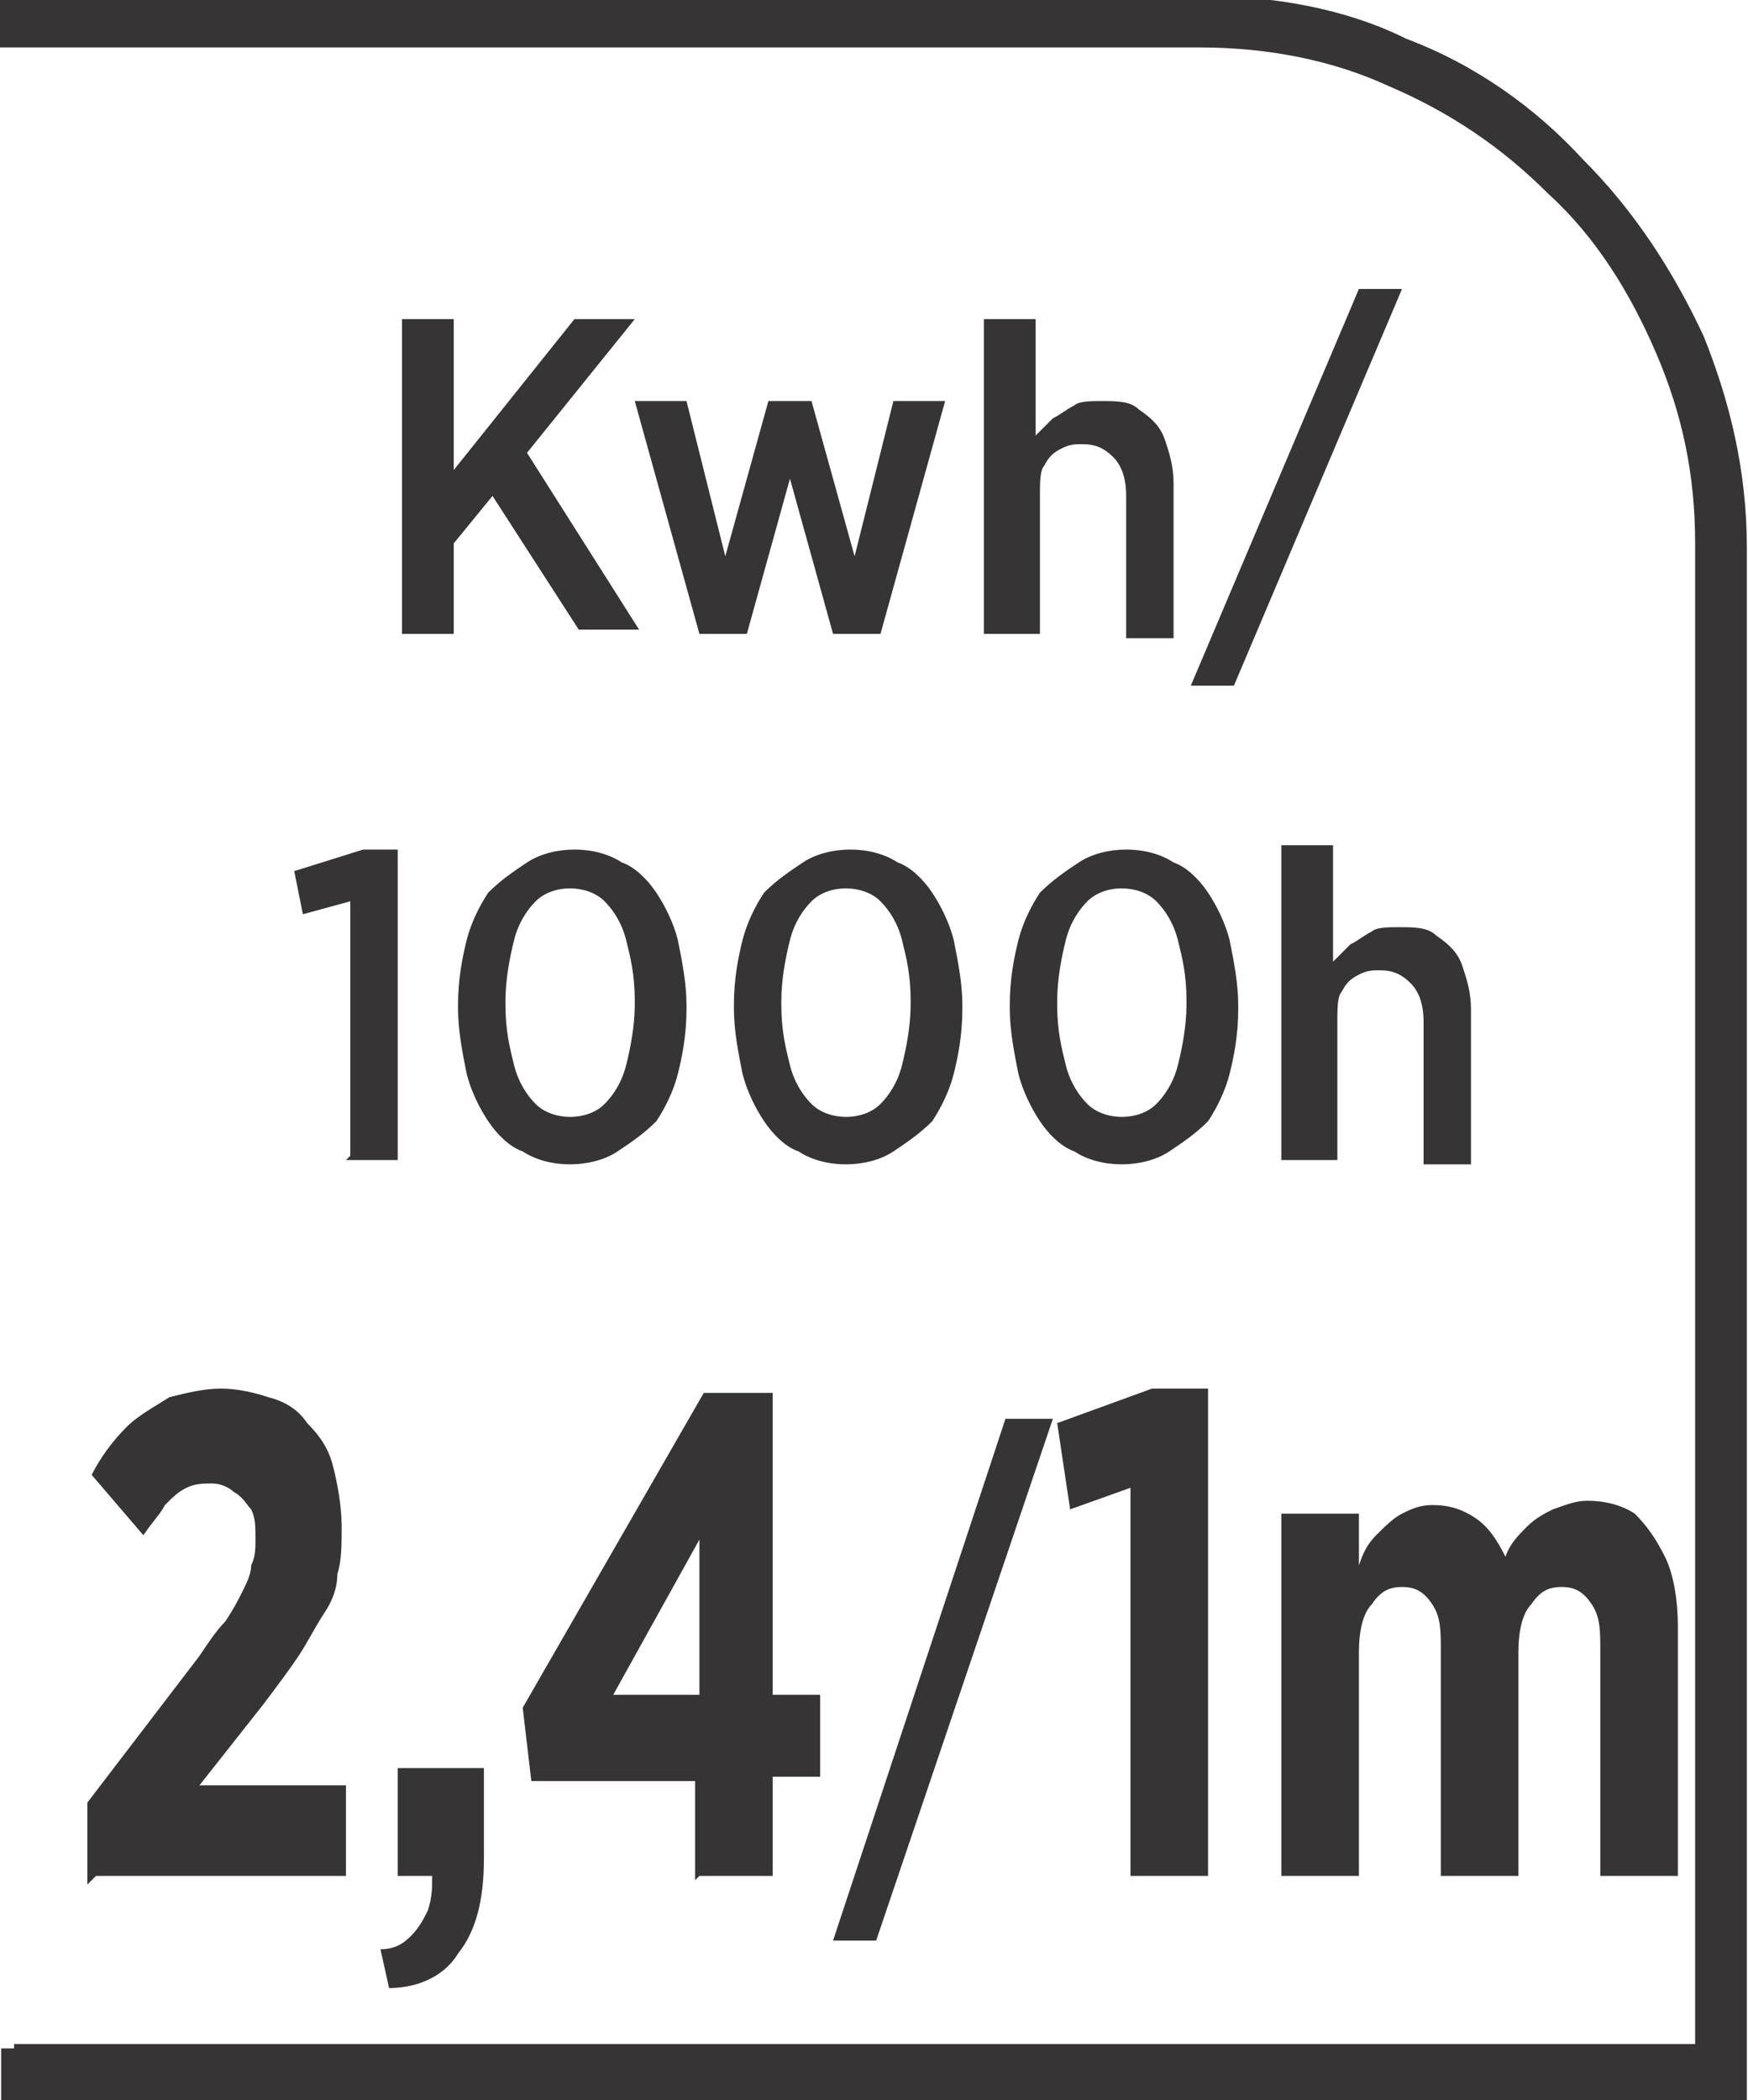
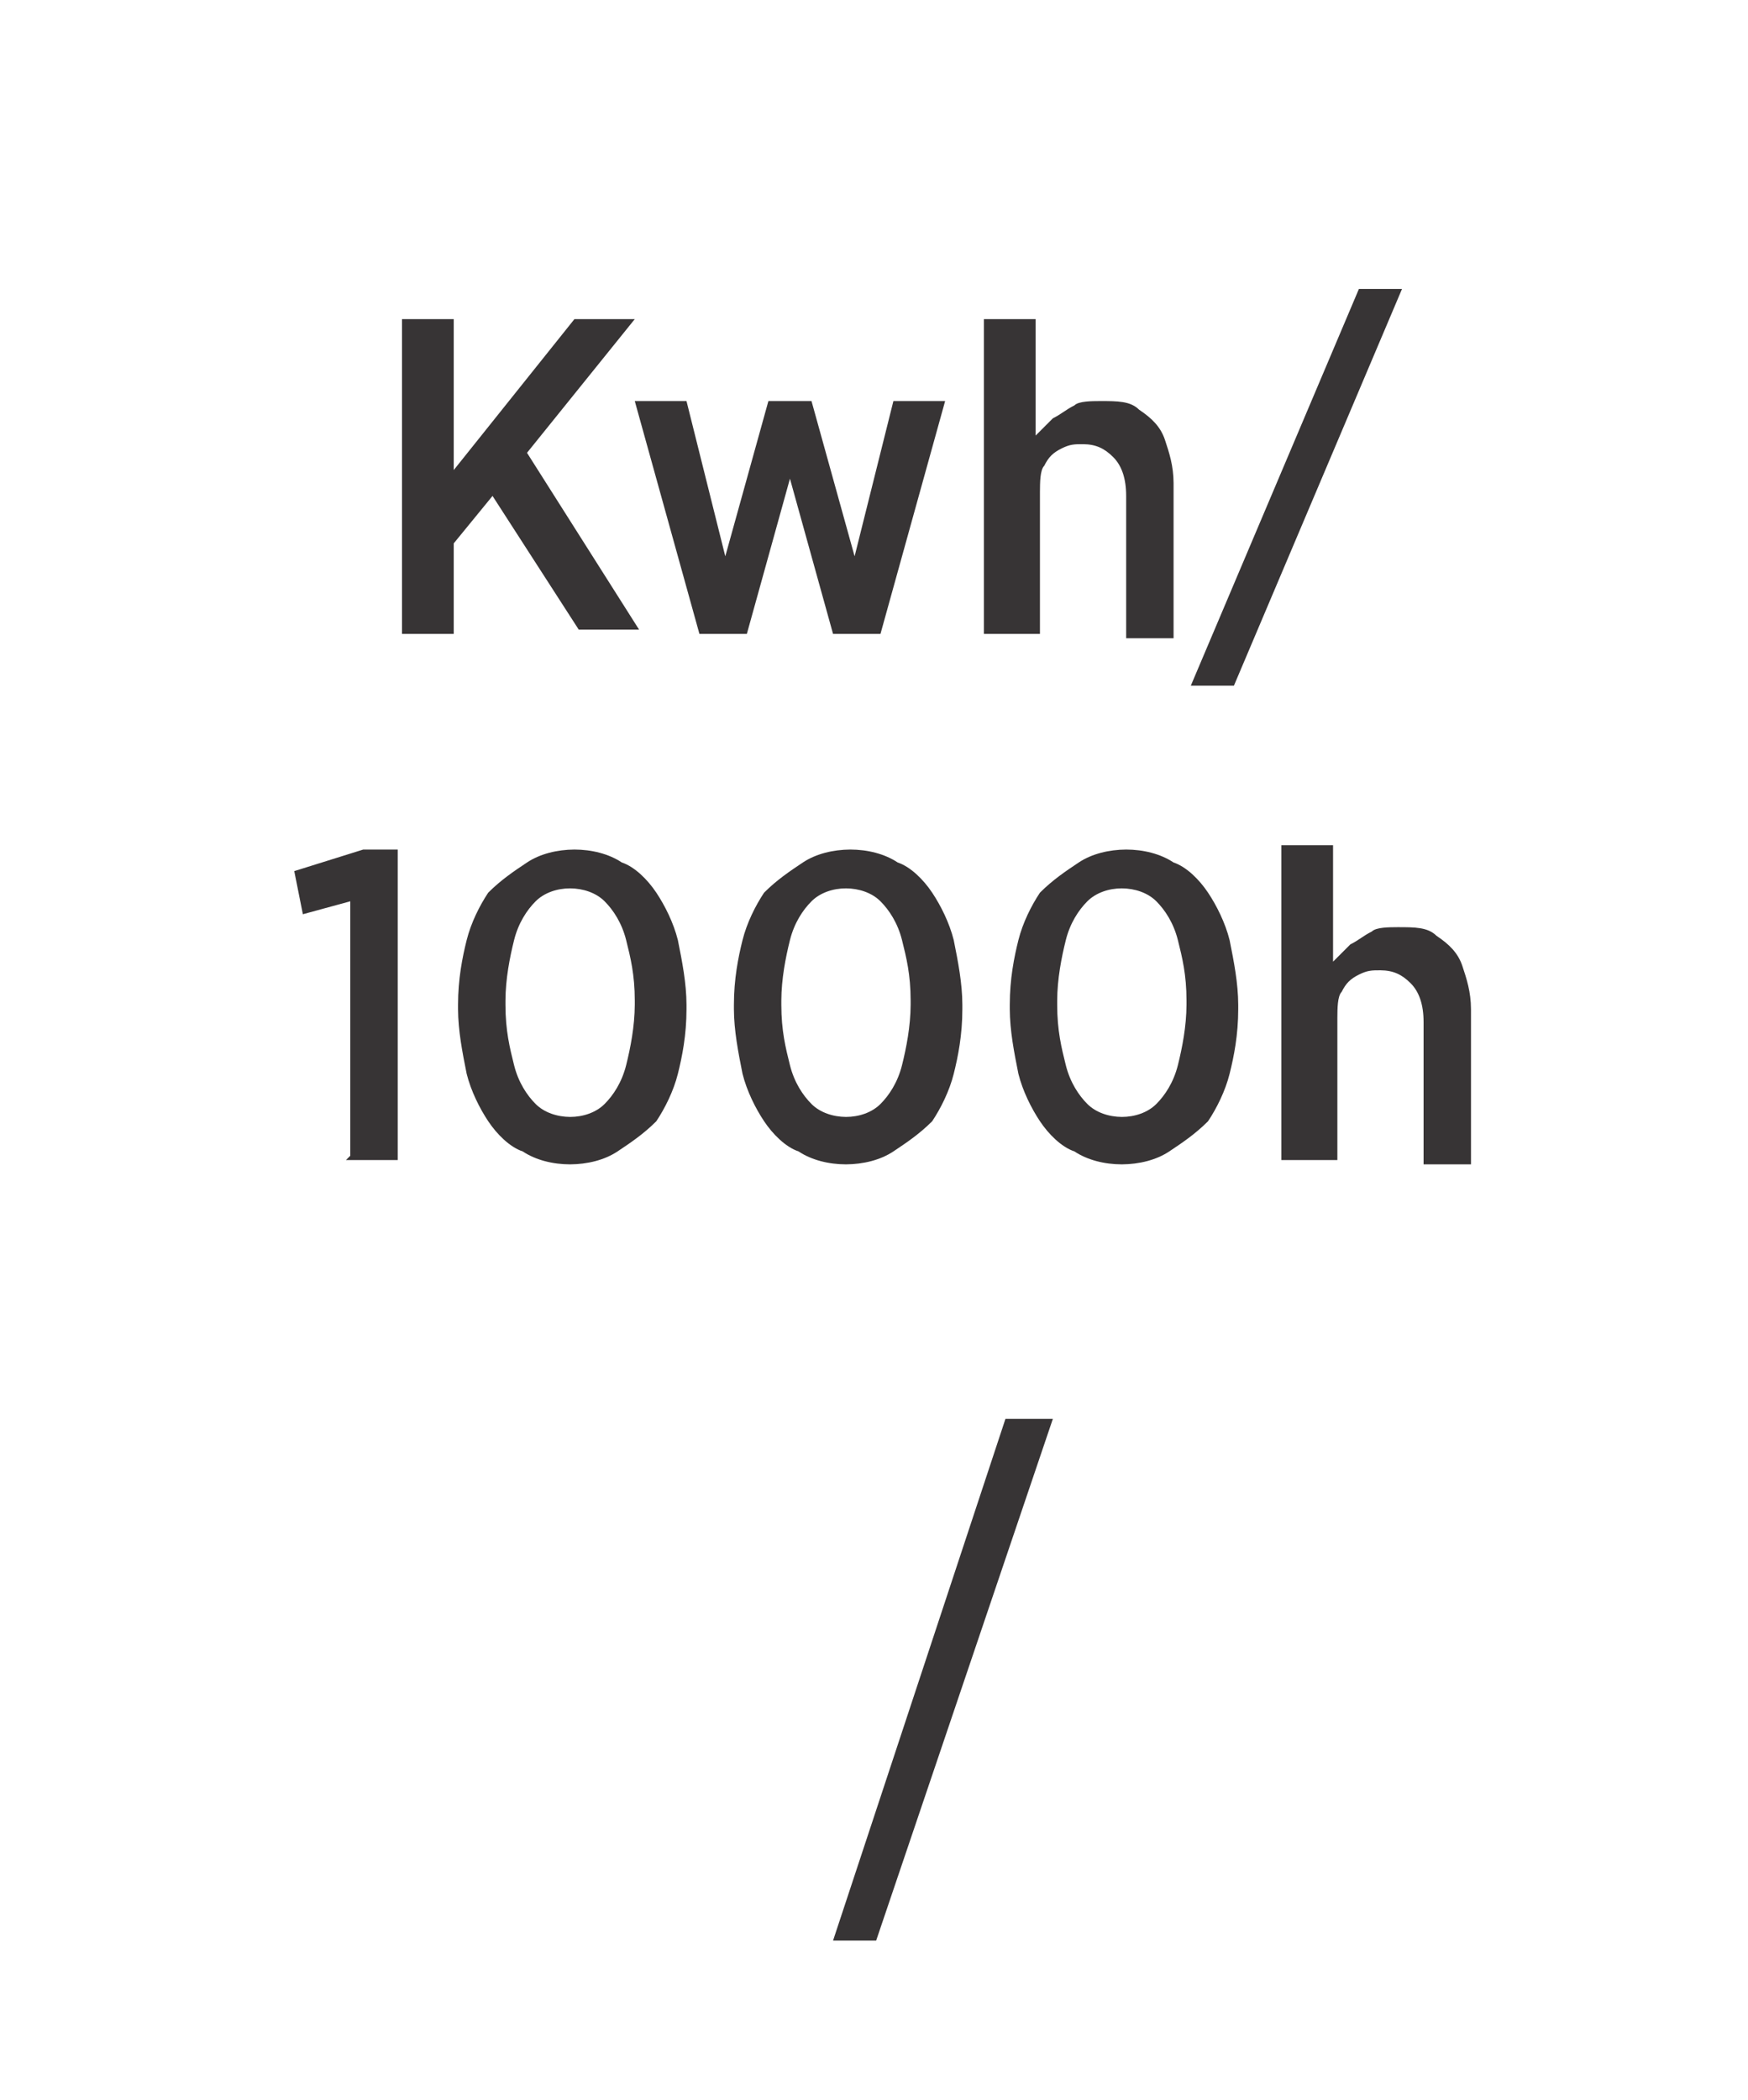
<svg xmlns="http://www.w3.org/2000/svg" xml:space="preserve" width="6.73mm" height="8.082mm" style="shape-rendering:geometricPrecision; text-rendering:geometricPrecision; image-rendering:optimizeQuality; fill-rule:evenodd; clip-rule:evenodd" viewBox="0 0 0.405 0.487">
  <defs>
    <style type="text/css">
   
    .fil0 {fill:#373435;fill-rule:nonzero}
   
  </style>
  </defs>
  <g id="Layer_x0020_1">
-     <path class="fil0" d="M0.003 0.474l0.39 0 0 -0.348c0,-0.016 -0.003,-0.03 -0.009,-0.044 -0.006,-0.014 -0.014,-0.027 -0.025,-0.037 -0.011,-0.011 -0.023,-0.019 -0.037,-0.025 -0.013,-0.006 -0.028,-0.009 -0.044,-0.009l-0.279 0 0 -0.012 0.279 0c0.017,0 0.034,0.003 0.048,0.01 0.016,0.006 0.03,0.016 0.041,0.028 0.012,0.012 0.021,0.026 0.028,0.041 0.006,0.015 0.01,0.031 0.01,0.049l0 0.36 -0.405 0 0 -0.012 0.003 0z" />
    <path class="fil0" d="M0.093 0.147l0.012 0 0 -0.021 0.009 -0.011 0.02 0.031 0.014 0 -0.026 -0.041 0.025 -0.031 -0.014 0 -0.028 0.035 0 -0.035 -0.012 0 0 0.071zm0.07 0l0.01 0 0.01 -0.036 0.01 0.036 0.011 0 0.015 -0.054 -0.012 0 -0.009 0.036 -0.01 -0.036 -0.01 0 -0.01 0.036 -0.009 -0.036 -0.012 0 0.015 0.054zm0.066 -0l0.012 0 0 -0.033c1.80711e-005,-0.002 0,-0.005 0.001,-0.006 0.001,-0.002 0.002,-0.003 0.004,-0.004 0.002,-0.001 0.003,-0.001 0.005,-0.001 0.003,1.80711e-005 0.005,0.001 0.007,0.003 0.002,0.002 0.003,0.005 0.003,0.009l0 0.033 0.011 0 0 -0.036c-1.80711e-005,-0.004 -0.001,-0.007 -0.002,-0.01 -0.001,-0.003 -0.003,-0.005 -0.006,-0.007 -0.002,-0.002 -0.005,-0.002 -0.009,-0.002 -0.002,1.20474e-005 -0.005,0 -0.006,0.001 -0.002,0.001 -0.003,0.002 -0.005,0.003 -0.001,0.001 -0.003,0.003 -0.004,0.004l0 -0.027 -0.012 0 0 0.073zm0.047 0.012l0.01 0 0.039 -0.092 -0.01 0 -0.039 0.092zm-0.196 0.11l0.012 0 0 -0.072 -0.008 0 -0.016 0.005 0.002 0.01 0.011 -0.003 0 0.059zm0.052 0.001c0.004,-1.80711e-005 0.008,-0.001 0.011,-0.003 0.003,-0.002 0.006,-0.004 0.009,-0.007 0.002,-0.003 0.004,-0.007 0.005,-0.011 0.001,-0.004 0.002,-0.009 0.002,-0.015l0 -0.001c-1.20474e-005,-0.005 -0.001,-0.01 -0.002,-0.015 -0.001,-0.004 -0.003,-0.008 -0.005,-0.011 -0.002,-0.003 -0.005,-0.006 -0.008,-0.007 -0.003,-0.002 -0.007,-0.003 -0.011,-0.003 -0.004,1.80711e-005 -0.008,0.001 -0.011,0.003 -0.003,0.002 -0.006,0.004 -0.009,0.007 -0.002,0.003 -0.004,0.007 -0.005,0.011 -0.001,0.004 -0.002,0.009 -0.002,0.015l0 0.001c1.80711e-005,0.005 0.001,0.01 0.002,0.015 0.001,0.004 0.003,0.008 0.005,0.011 0.002,0.003 0.005,0.006 0.008,0.007 0.003,0.002 0.007,0.003 0.011,0.003zm0 -0.011c-0.003,-1.80711e-005 -0.006,-0.001 -0.008,-0.003 -0.002,-0.002 -0.004,-0.005 -0.005,-0.009 -0.001,-0.004 -0.002,-0.008 -0.002,-0.014l0 -0.001c1.80711e-005,-0.005 0.001,-0.01 0.002,-0.014 0.001,-0.004 0.003,-0.007 0.005,-0.009 0.002,-0.002 0.005,-0.003 0.008,-0.003 0.003,1.80711e-005 0.006,0.001 0.008,0.003 0.002,0.002 0.004,0.005 0.005,0.009 0.001,0.004 0.002,0.008 0.002,0.014l0 0.001c-1.80711e-005,0.005 -0.001,0.01 -0.002,0.014 -0.001,0.004 -0.003,0.007 -0.005,0.009 -0.002,0.002 -0.005,0.003 -0.008,0.003zm0.064 0.011c0.004,-1.80711e-005 0.008,-0.001 0.011,-0.003 0.003,-0.002 0.006,-0.004 0.009,-0.007 0.002,-0.003 0.004,-0.007 0.005,-0.011 0.001,-0.004 0.002,-0.009 0.002,-0.015l0 -0.001c-1.20474e-005,-0.005 -0.001,-0.01 -0.002,-0.015 -0.001,-0.004 -0.003,-0.008 -0.005,-0.011 -0.002,-0.003 -0.005,-0.006 -0.008,-0.007 -0.003,-0.002 -0.007,-0.003 -0.011,-0.003 -0.004,1.80711e-005 -0.008,0.001 -0.011,0.003 -0.003,0.002 -0.006,0.004 -0.009,0.007 -0.002,0.003 -0.004,0.007 -0.005,0.011 -0.001,0.004 -0.002,0.009 -0.002,0.015l0 0.001c1.80711e-005,0.005 0.001,0.01 0.002,0.015 0.001,0.004 0.003,0.008 0.005,0.011 0.002,0.003 0.005,0.006 0.008,0.007 0.003,0.002 0.007,0.003 0.011,0.003zm0 -0.011c-0.003,-1.80711e-005 -0.006,-0.001 -0.008,-0.003 -0.002,-0.002 -0.004,-0.005 -0.005,-0.009 -0.001,-0.004 -0.002,-0.008 -0.002,-0.014l0 -0.001c1.80711e-005,-0.005 0.001,-0.01 0.002,-0.014 0.001,-0.004 0.003,-0.007 0.005,-0.009 0.002,-0.002 0.005,-0.003 0.008,-0.003 0.003,1.80711e-005 0.006,0.001 0.008,0.003 0.002,0.002 0.004,0.005 0.005,0.009 0.001,0.004 0.002,0.008 0.002,0.014l0 0.001c-1.80711e-005,0.005 -0.001,0.01 -0.002,0.014 -0.001,0.004 -0.003,0.007 -0.005,0.009 -0.002,0.002 -0.005,0.003 -0.008,0.003zm0.064 0.011c0.004,-1.80711e-005 0.008,-0.001 0.011,-0.003 0.003,-0.002 0.006,-0.004 0.009,-0.007 0.002,-0.003 0.004,-0.007 0.005,-0.011 0.001,-0.004 0.002,-0.009 0.002,-0.015l0 -0.001c-1.20474e-005,-0.005 -0.001,-0.01 -0.002,-0.015 -0.001,-0.004 -0.003,-0.008 -0.005,-0.011 -0.002,-0.003 -0.005,-0.006 -0.008,-0.007 -0.003,-0.002 -0.007,-0.003 -0.011,-0.003 -0.004,1.80711e-005 -0.008,0.001 -0.011,0.003 -0.003,0.002 -0.006,0.004 -0.009,0.007 -0.002,0.003 -0.004,0.007 -0.005,0.011 -0.001,0.004 -0.002,0.009 -0.002,0.015l0 0.001c1.80711e-005,0.005 0.001,0.01 0.002,0.015 0.001,0.004 0.003,0.008 0.005,0.011 0.002,0.003 0.005,0.006 0.008,0.007 0.003,0.002 0.007,0.003 0.011,0.003zm0 -0.011c-0.003,-1.80711e-005 -0.006,-0.001 -0.008,-0.003 -0.002,-0.002 -0.004,-0.005 -0.005,-0.009 -0.001,-0.004 -0.002,-0.008 -0.002,-0.014l0 -0.001c1.80711e-005,-0.005 0.001,-0.01 0.002,-0.014 0.001,-0.004 0.003,-0.007 0.005,-0.009 0.002,-0.002 0.005,-0.003 0.008,-0.003 0.003,1.80711e-005 0.006,0.001 0.008,0.003 0.002,0.002 0.004,0.005 0.005,0.009 0.001,0.004 0.002,0.008 0.002,0.014l0 0.001c-1.80711e-005,0.005 -0.001,0.01 -0.002,0.014 -0.001,0.004 -0.003,0.007 -0.005,0.009 -0.002,0.002 -0.005,0.003 -0.008,0.003zm0.038 0.01l0.012 0 0 -0.033c1.80711e-005,-0.002 0,-0.005 0.001,-0.006 0.001,-0.002 0.002,-0.003 0.004,-0.004 0.002,-0.001 0.003,-0.001 0.005,-0.001 0.003,1.80711e-005 0.005,0.001 0.007,0.003 0.002,0.002 0.003,0.005 0.003,0.009l0 0.033 0.011 0 0 -0.036c-1.80711e-005,-0.004 -0.001,-0.007 -0.002,-0.01 -0.001,-0.003 -0.003,-0.005 -0.006,-0.007 -0.002,-0.002 -0.005,-0.002 -0.009,-0.002 -0.002,1.20474e-005 -0.005,0 -0.006,0.001 -0.002,0.001 -0.003,0.002 -0.005,0.003 -0.001,0.001 -0.003,0.003 -0.004,0.004l0 -0.027 -0.012 0 0 0.073z" />
    <g id="_747165264">
-       <path id="_714033296" class="fil0" d="M0.022 0.435l0.058 0 0 -0.021 -0.034 0 0.015 -0.019c0.003,-0.004 0.006,-0.008 0.008,-0.011 0.002,-0.003 0.004,-0.007 0.006,-0.01 0.002,-0.003 0.003,-0.006 0.003,-0.009 0.001,-0.003 0.001,-0.007 0.001,-0.011l0 -0c-1.80711e-005,-0.005 -0.001,-0.01 -0.002,-0.014 -0.001,-0.004 -0.003,-0.007 -0.006,-0.01 -0.002,-0.003 -0.005,-0.005 -0.009,-0.006 -0.003,-0.001 -0.007,-0.002 -0.011,-0.002 -0.004,0 -0.008,0.001 -0.012,0.002 -0.003,0.002 -0.007,0.004 -0.01,0.007 -0.003,0.003 -0.006,0.007 -0.008,0.011l0.012 0.014c0.002,-0.003 0.004,-0.005 0.005,-0.007 0.002,-0.002 0.003,-0.003 0.005,-0.004 0.002,-0.001 0.004,-0.001 0.006,-0.001 0.002,0 0.004,0.001 0.005,0.002 0.002,0.001 0.003,0.003 0.004,0.004 0.001,0.002 0.001,0.004 0.001,0.007 0,0.002 -0,0.004 -0.001,0.006 -0,0.002 -0.001,0.004 -0.002,0.006 -0.001,0.002 -0.002,0.004 -0.004,0.007 -0.002,0.002 -0.004,0.005 -0.006,0.008l-0.026 0.034 0 0.019zm0.068 0.026c0.007,-0 0.013,-0.003 0.016,-0.008 0.004,-0.005 0.006,-0.012 0.006,-0.022l0 -0.021 -0.02 0 0 0.025 0.008 0c0,0.003 -4.81896e-005,0.005 -0.001,0.008 -0.001,0.002 -0.002,0.004 -0.004,0.006 -0.002,0.002 -0.004,0.003 -0.007,0.003l0.002 0.009zm0.072 -0.026l0.017 0 0 -0.023 0.011 0 0 -0.019 -0.011 0 0 -0.07 -0.016 0 -0.042 0.073 0.002 0.017 0.038 0 0 0.023zm-0.02 -0.042l0.02 -0.036 0 0.036 -0.02 0zm0.12 0.042l0.018 0 0 -0.113 -0.013 0 -0.022 0.008 0.003 0.02 0.014 -0.005 0 0.089zm0.035 0l0.018 0 0 -0.052c1.80711e-005,-0.005 0.001,-0.009 0.003,-0.011 0.002,-0.003 0.004,-0.004 0.007,-0.004 0.003,0 0.005,0.001 0.007,0.004 0.002,0.003 0.002,0.006 0.002,0.011l0 0.052 0.018 0 0 -0.052c1.80711e-005,-0.005 0.001,-0.009 0.003,-0.011 0.002,-0.003 0.004,-0.004 0.007,-0.004 0.003,0 0.005,0.001 0.007,0.004 0.002,0.003 0.002,0.006 0.002,0.011l0 0.052 0.018 0 0 -0.058c-1.80711e-005,-0.006 -0.001,-0.012 -0.003,-0.016 -0.002,-0.004 -0.004,-0.007 -0.007,-0.01 -0.003,-0.002 -0.007,-0.003 -0.011,-0.003 -0.003,2.40948e-005 -0.005,0.001 -0.008,0.002 -0.002,0.001 -0.004,0.002 -0.006,0.004 -0.002,0.002 -0.004,0.004 -0.005,0.007 -0.002,-0.004 -0.004,-0.007 -0.007,-0.009 -0.003,-0.002 -0.006,-0.003 -0.01,-0.003 -0.003,2.40948e-005 -0.005,0.001 -0.007,0.002 -0.002,0.001 -0.004,0.003 -0.006,0.005 -0.002,0.002 -0.003,0.004 -0.004,0.007l0 -0.012 -0.018 0 0 0.086z" />
      <polygon id="_956276568" class="fil0" points="0.193,0.45 0.203,0.45 0.244,0.329 0.233,0.329 " />
    </g>
  </g>
</svg>